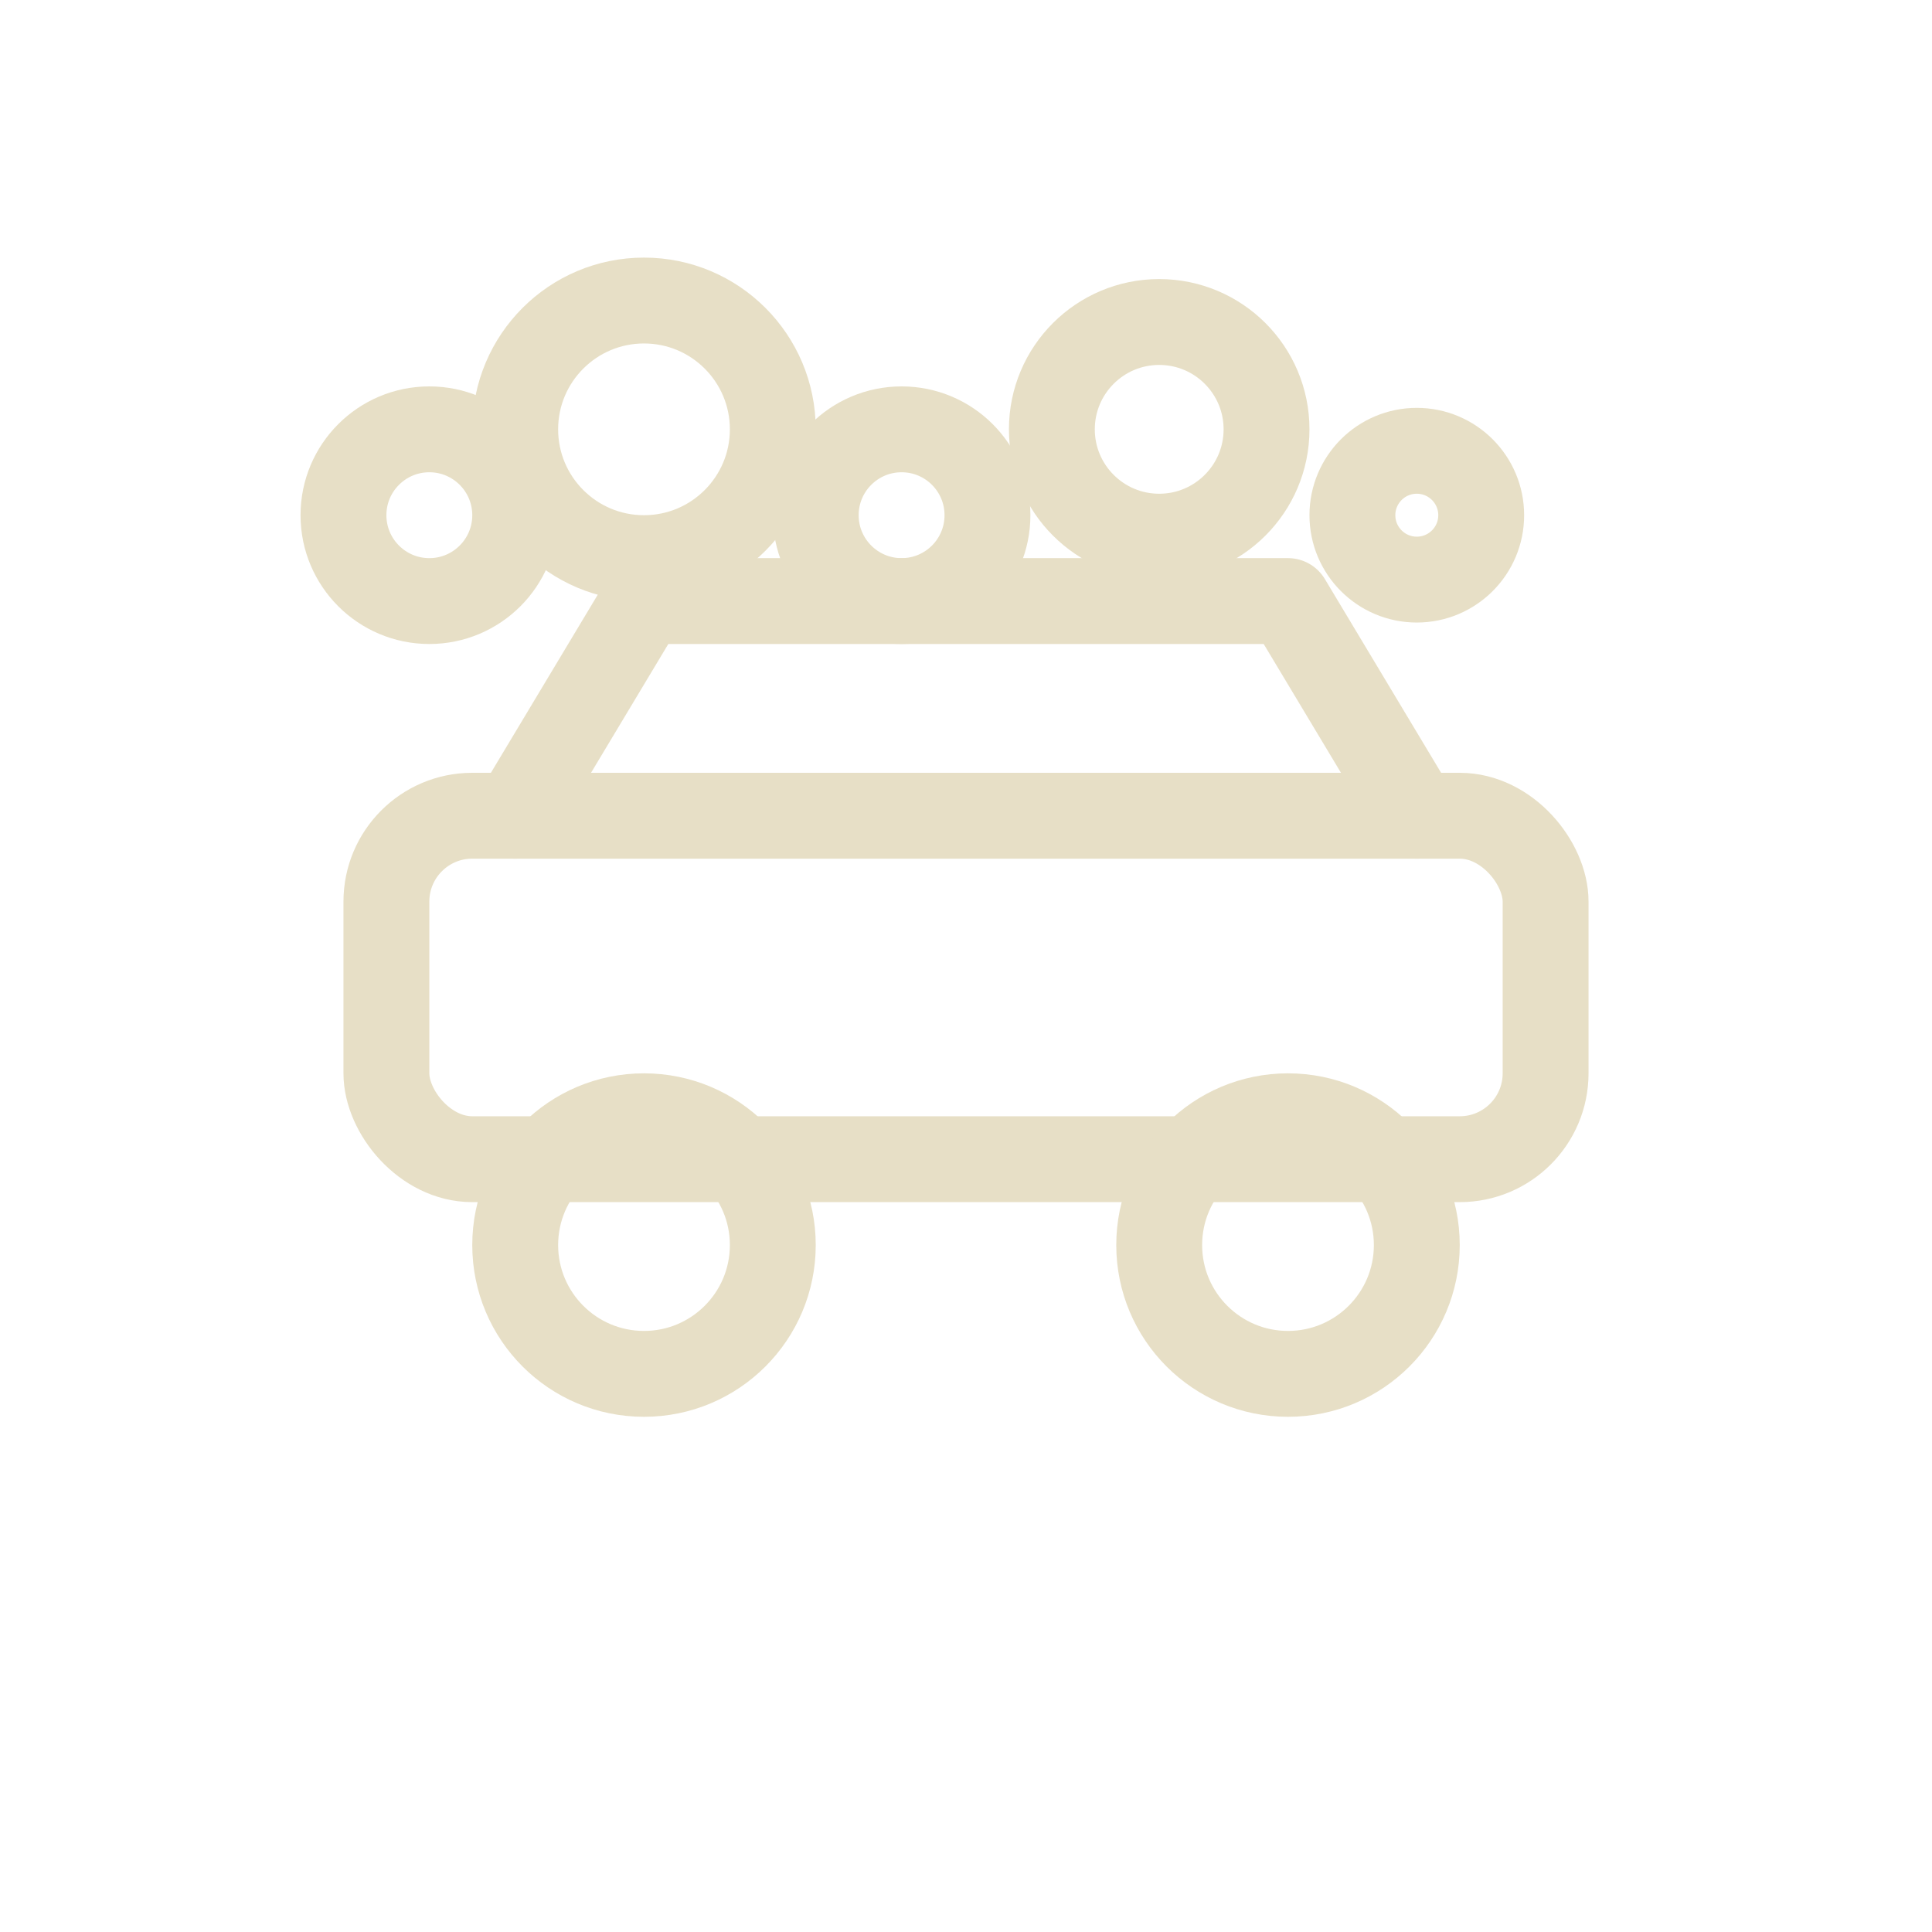
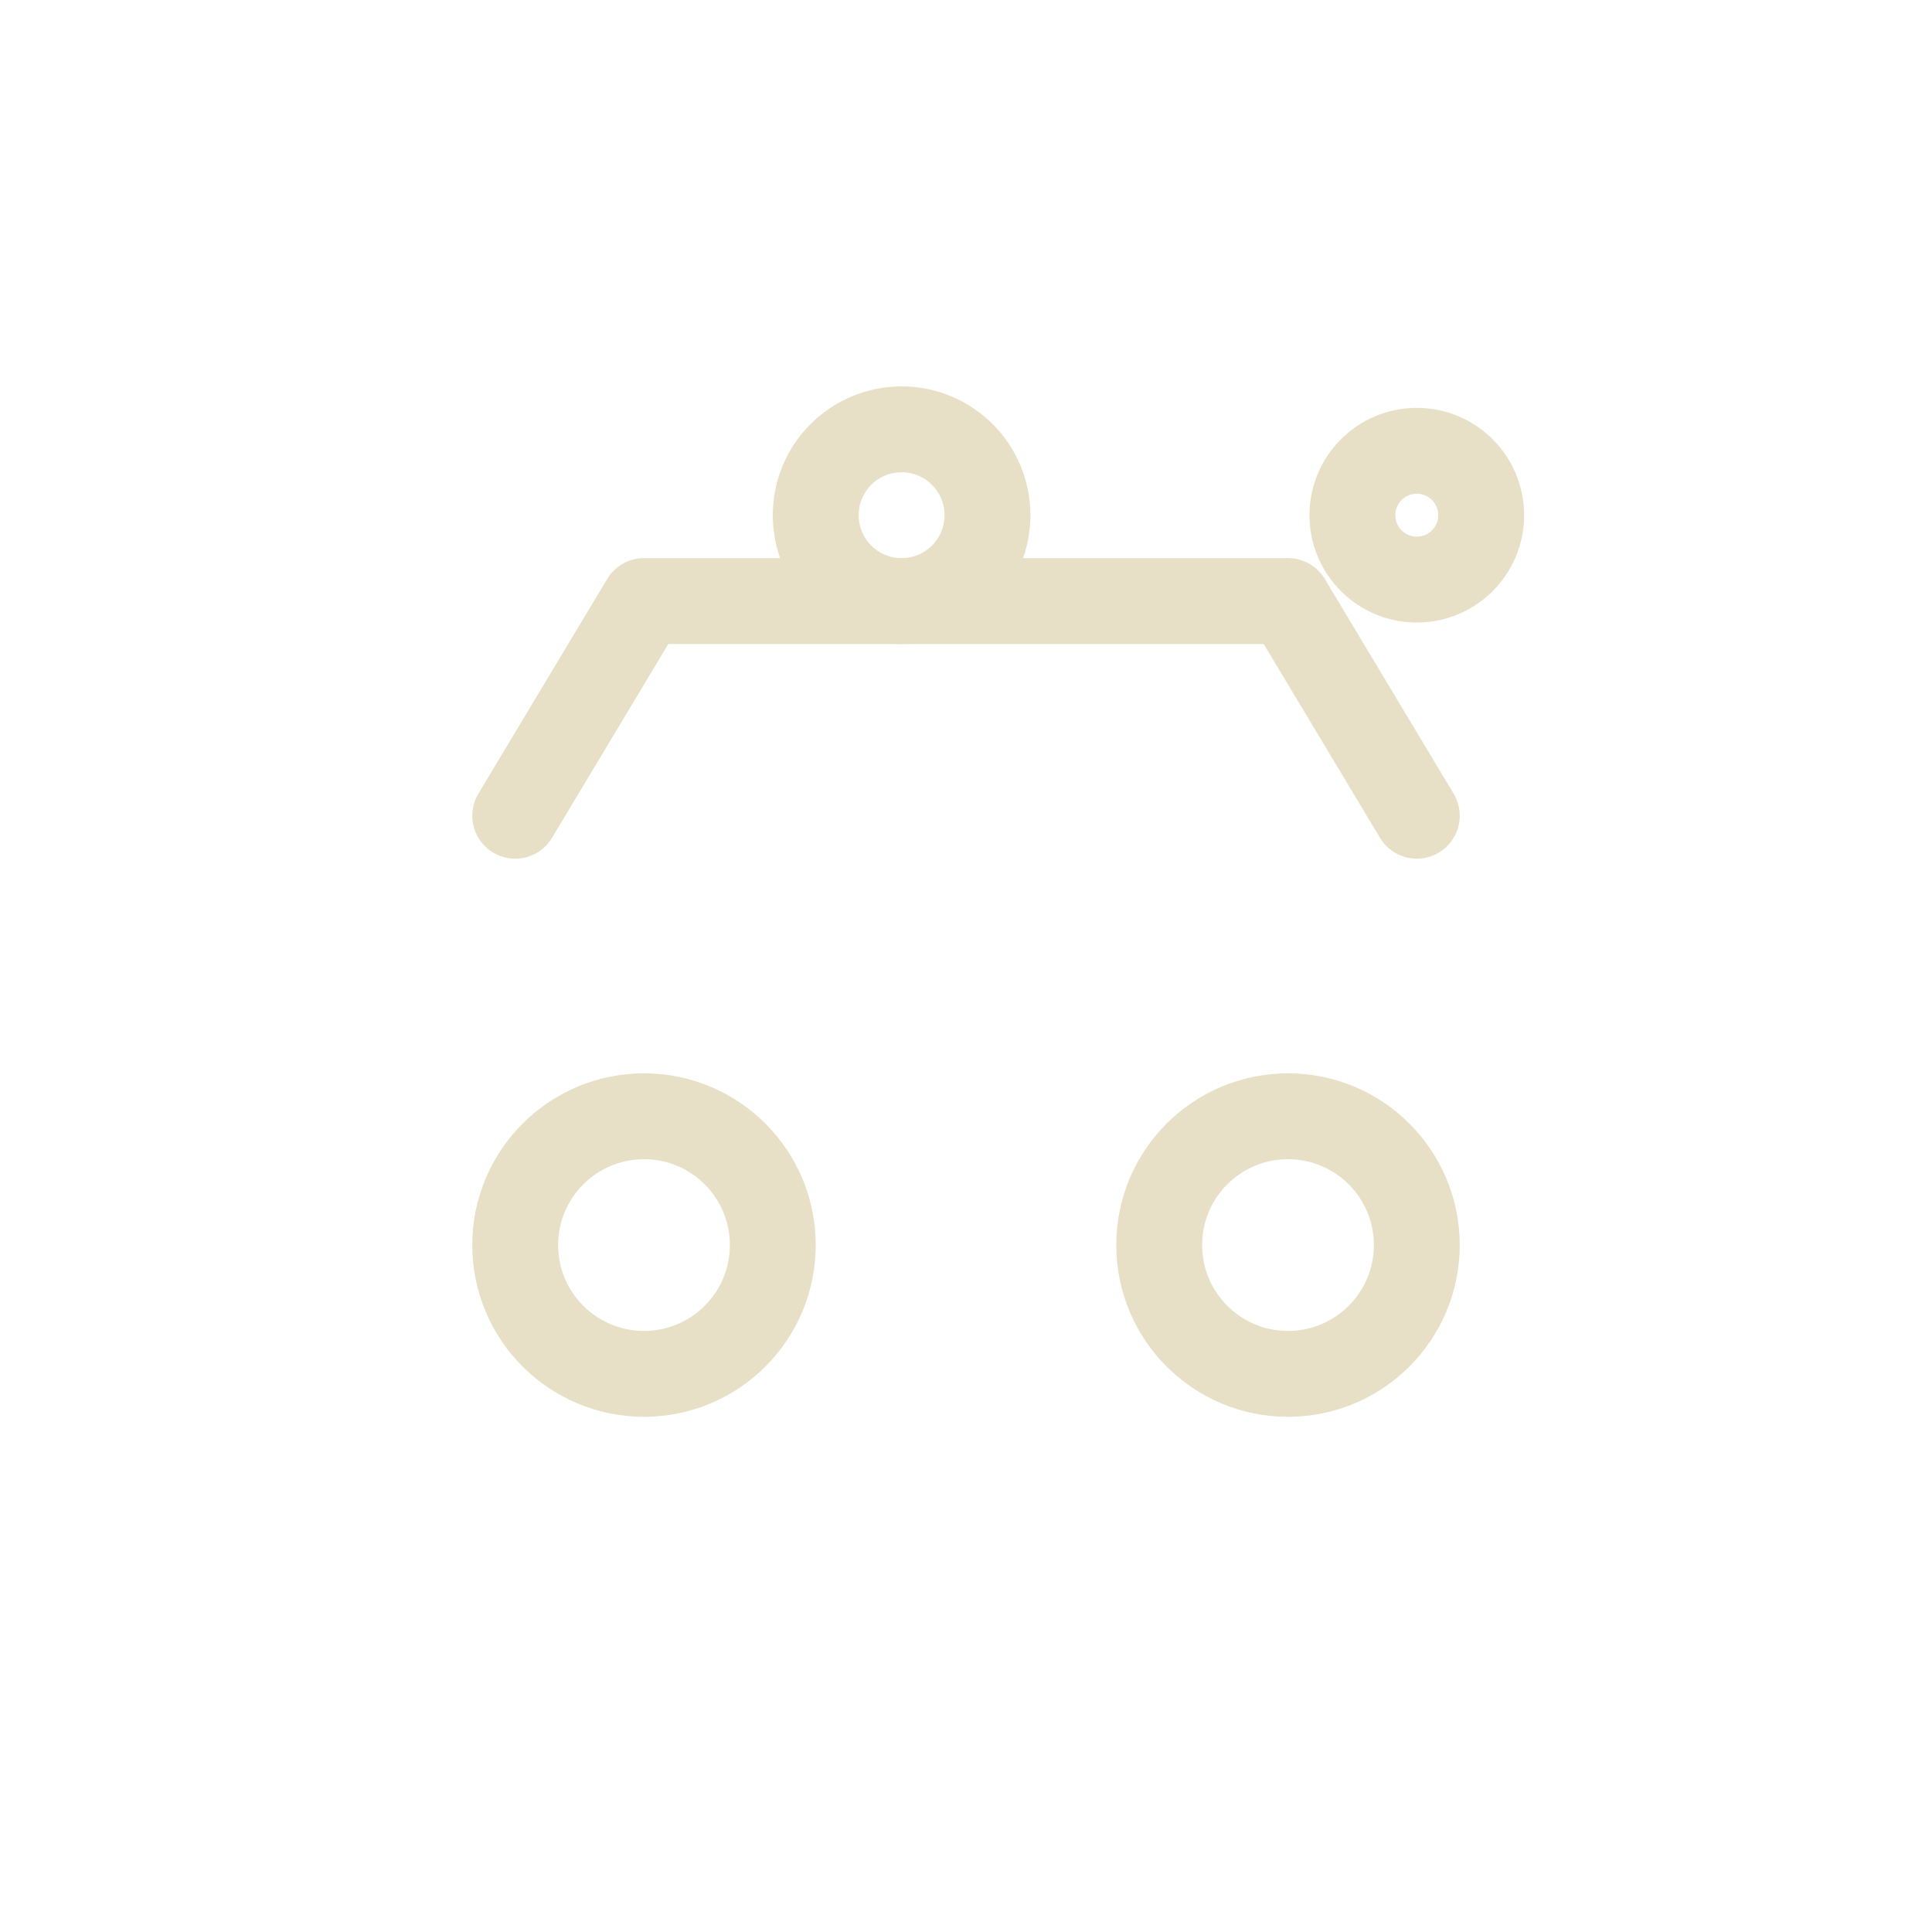
<svg xmlns="http://www.w3.org/2000/svg" width="90" height="90" viewBox="0 0 90 90" fill="none" stroke="#E7DFC6" stroke-width="4" stroke-linecap="round" stroke-linejoin="round">
-   <rect x="18" y="38" width="54" height="16" rx="4" />
  <path d="M24 38 l6-10 h30 l6 10" />
  <circle cx="30" cy="58" r="6" />
  <circle cx="60" cy="58" r="6" />
-   <circle cx="20" cy="24" r="4" />
-   <circle cx="30" cy="20" r="6" />
  <circle cx="42" cy="24" r="4" />
-   <circle cx="54" cy="20" r="5" />
  <circle cx="66" cy="24" r="3" />
</svg>